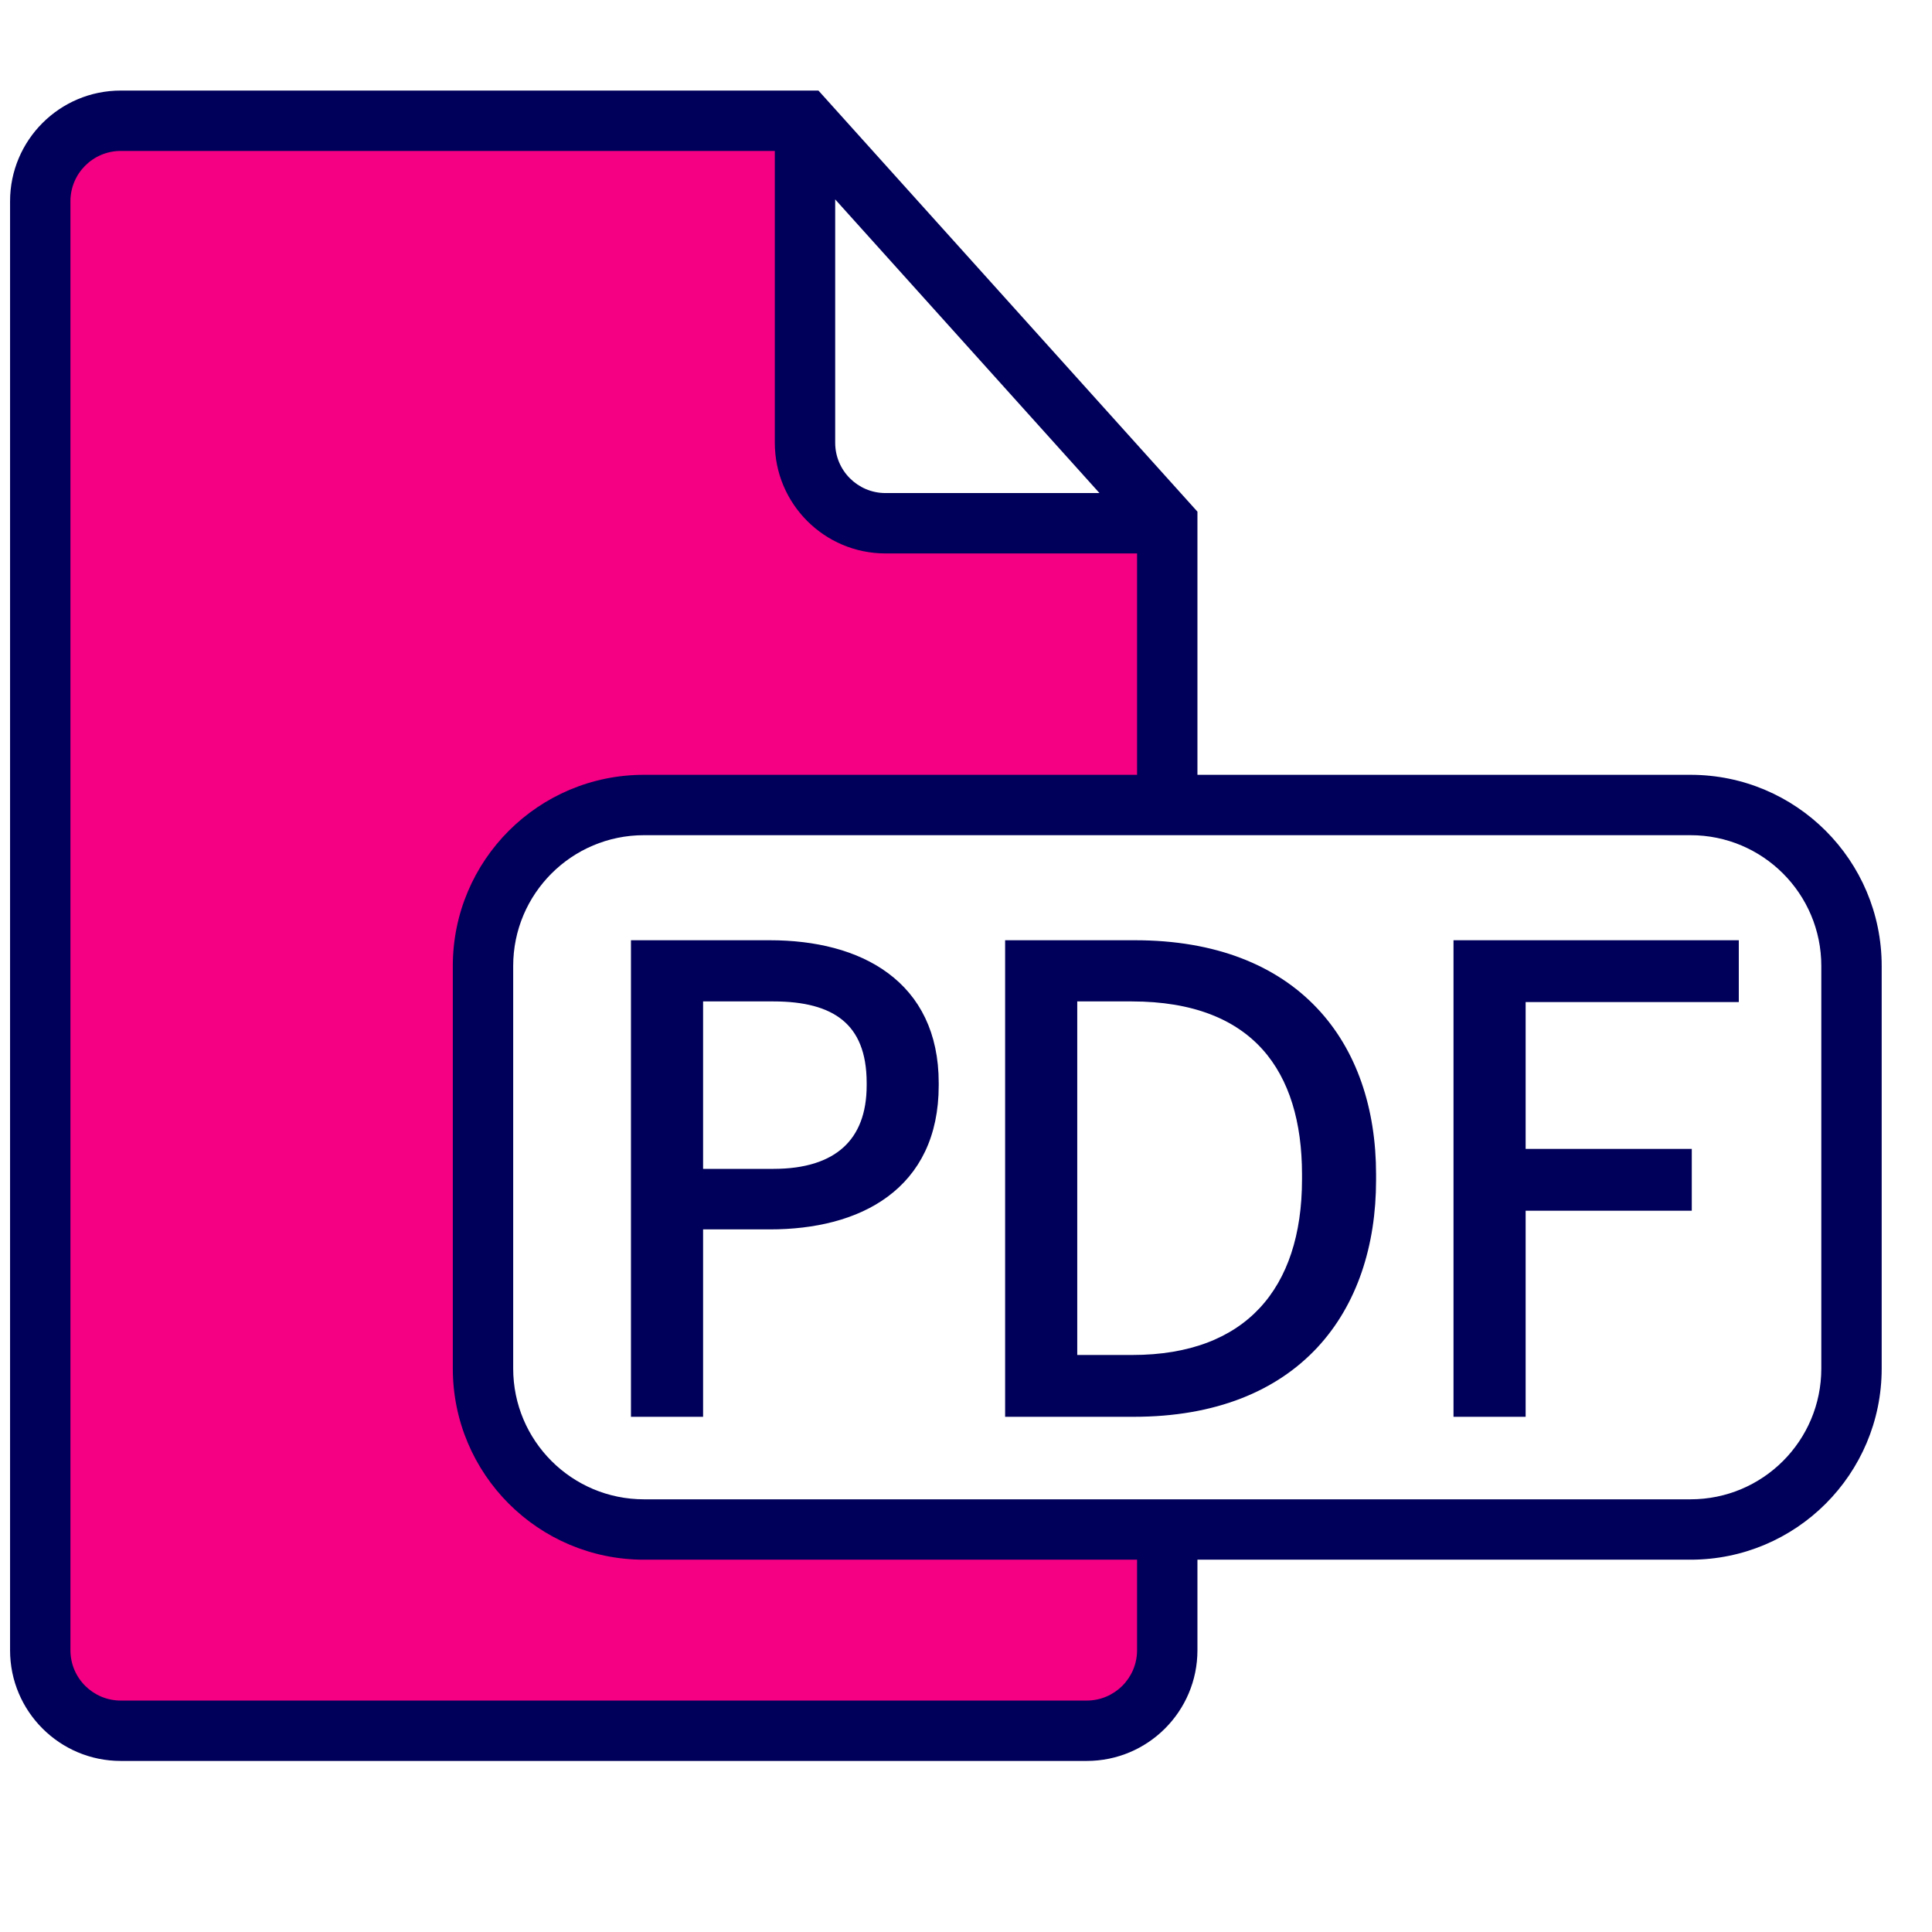
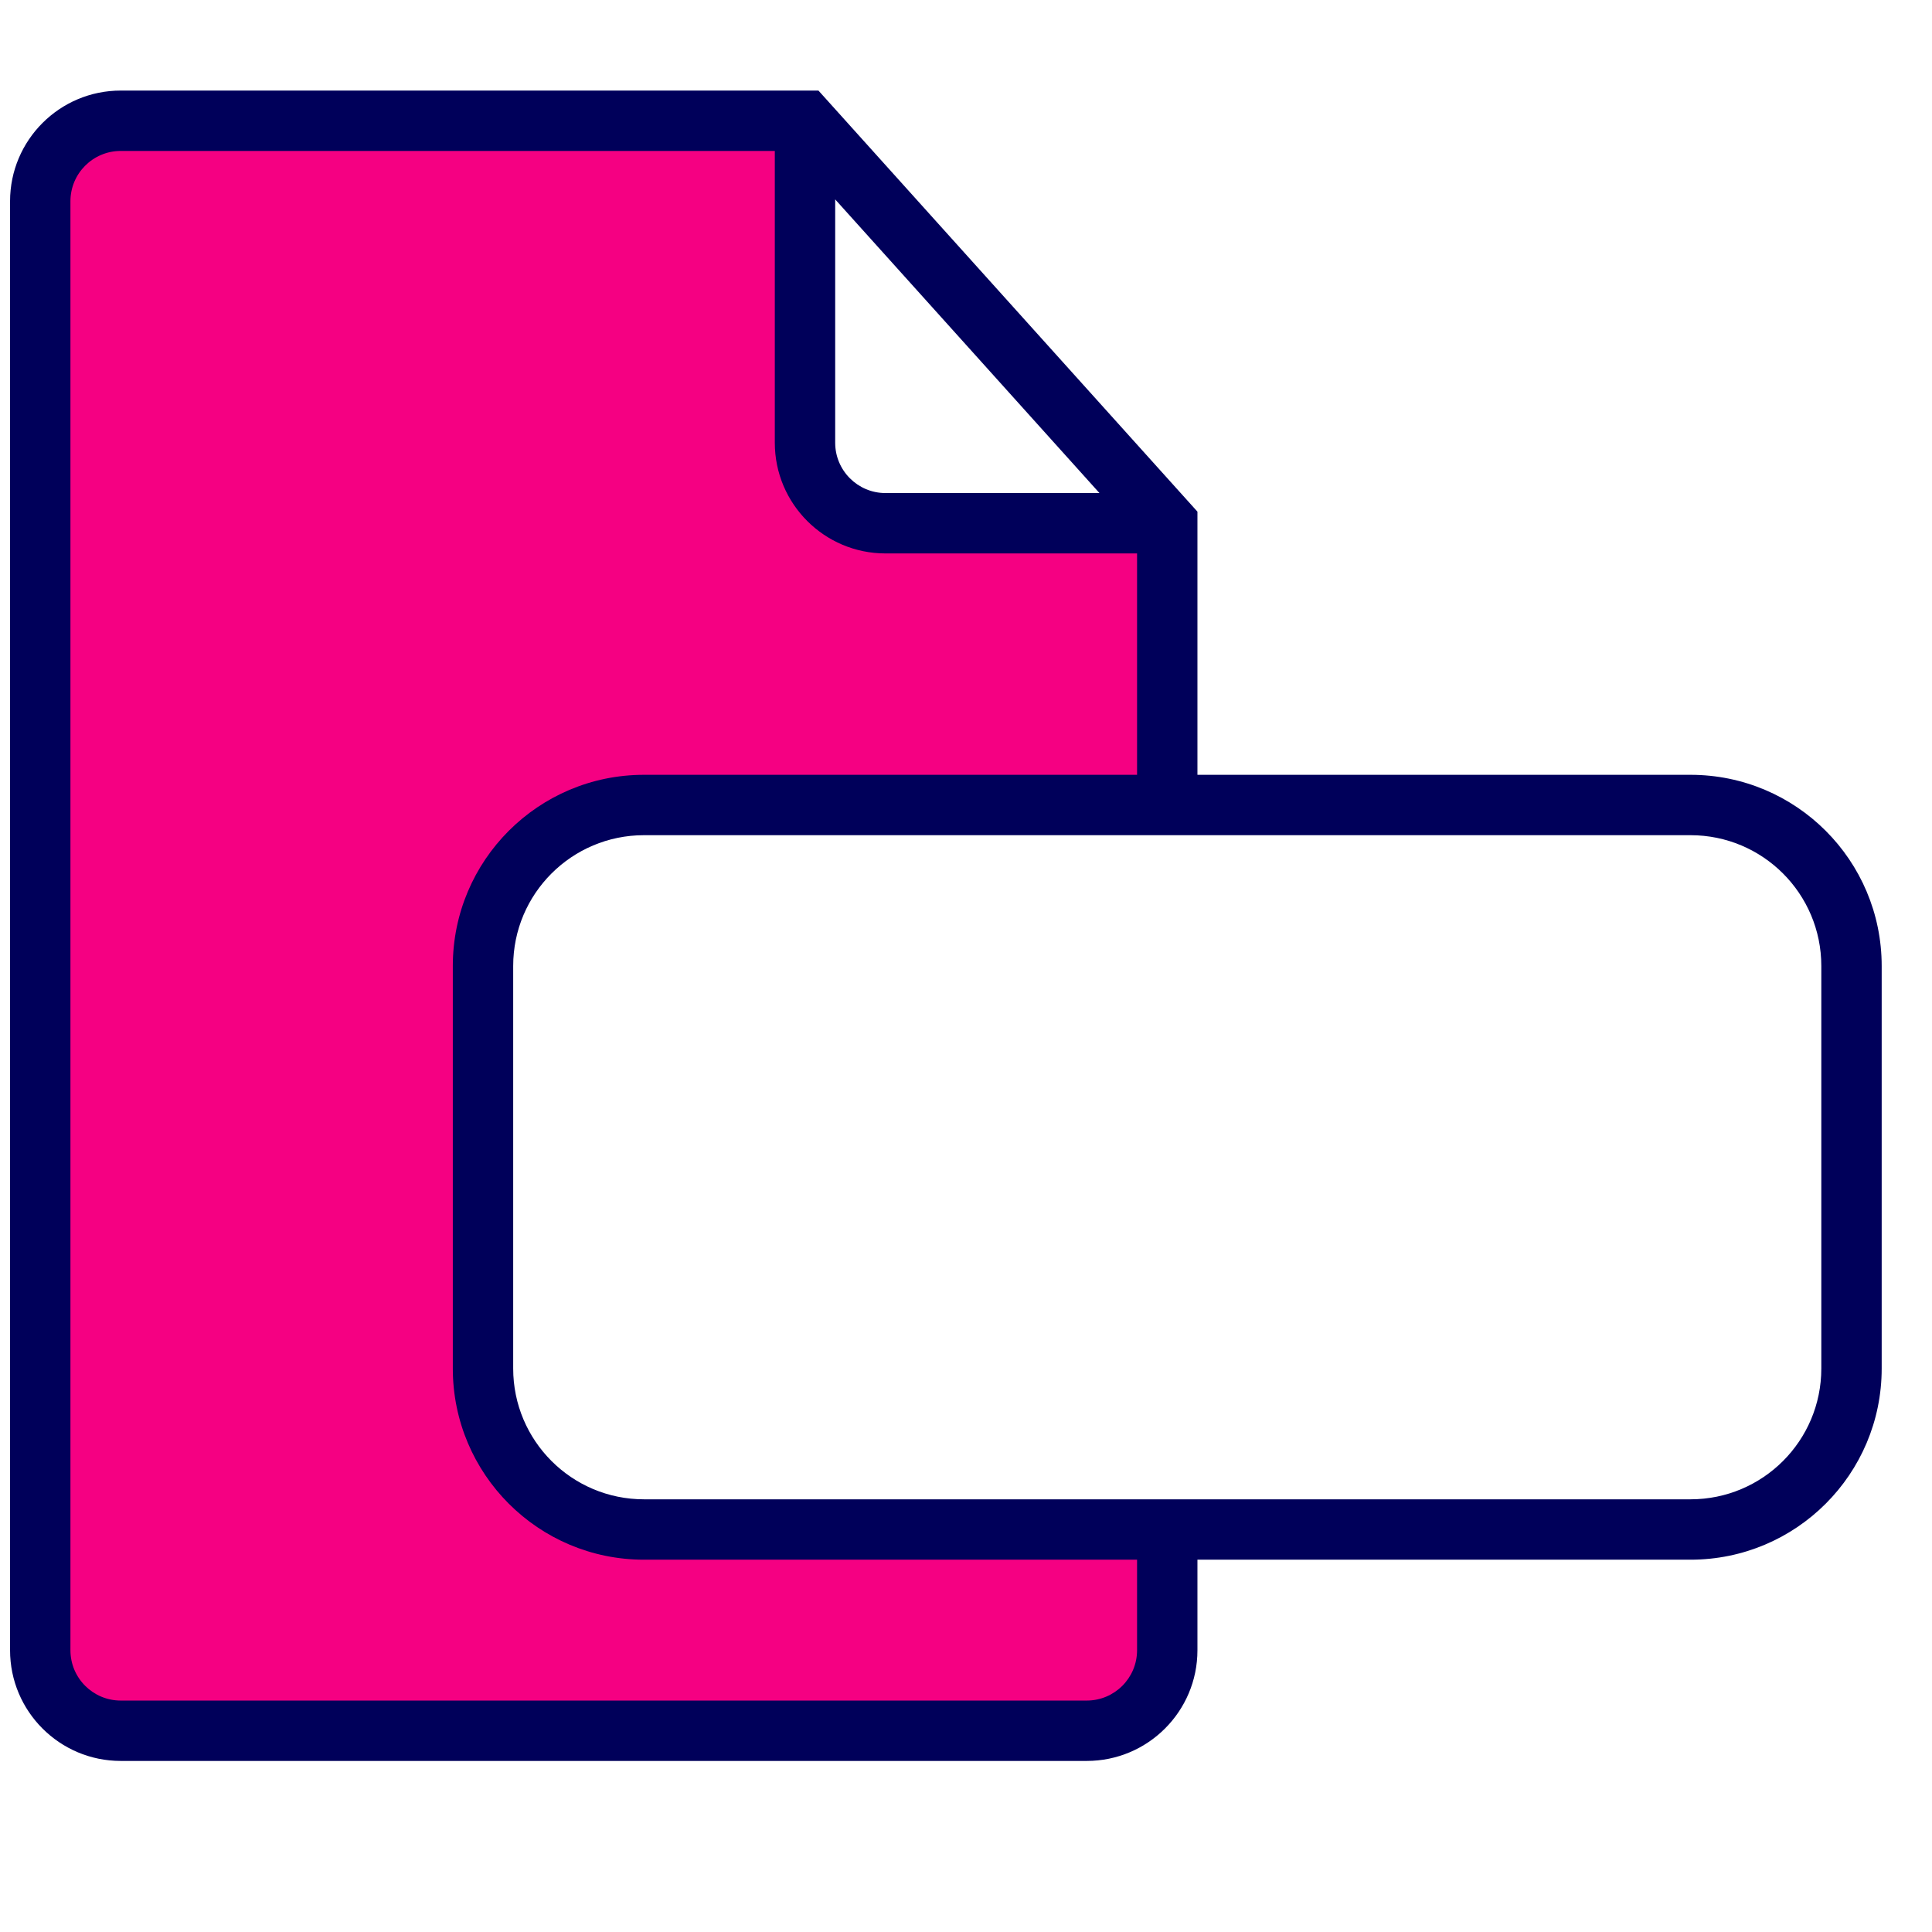
<svg xmlns="http://www.w3.org/2000/svg" width="24" height="24" viewBox="0 0 24 24" fill="none">
  <path fill-rule="evenodd" clip-rule="evenodd" d="M1.5 21.5C0.948 21.5 0.5 21.052 0.5 20.5V2.5C0.5 1.948 0.948 1.5 1.5 1.5H10V5.5C10 6.052 10.448 6.5 11 6.5H14.5V10H8C6.895 10 6 10.895 6 12V17C6 18.105 6.895 19 8 19H14.5V20.5C14.5 21.052 14.052 21.5 13.5 21.5H1.5Z" fill="#F50082" />
-   <path d="M7.888 17.5V17.55H7.938H8.633H8.684V17.5V15.222H9.562C10.112 15.222 10.624 15.103 10.999 14.824C11.377 14.544 11.611 14.106 11.611 13.484V13.452C11.611 12.842 11.379 12.408 11.002 12.129C10.628 11.851 10.116 11.73 9.562 11.73H7.938H7.888V11.78V17.5ZM12.536 17.5V17.55H12.586H14.082C15.093 17.55 15.835 17.232 16.325 16.708C16.813 16.185 17.044 15.461 17.044 14.66V14.588C17.044 13.783 16.809 13.067 16.32 12.553C15.831 12.038 15.092 11.73 14.098 11.73H12.586H12.536V11.78V17.5ZM18.106 17.5V17.55H18.156H18.852H18.902V17.5V14.99H20.916H20.966V14.94V14.372V14.322H20.916H18.902V12.398H21.5H21.55V12.348V11.78V11.73H21.5H18.156H18.106V11.78V17.5ZM8.684 14.57V12.39H9.61C9.992 12.39 10.293 12.465 10.497 12.632C10.699 12.797 10.816 13.058 10.816 13.452V13.484C10.816 13.842 10.709 14.111 10.51 14.291C10.31 14.472 10.01 14.57 9.61 14.57H8.684ZM13.332 16.882V12.39H14.058C14.836 12.39 15.375 12.619 15.72 13.002C16.066 13.387 16.224 13.935 16.224 14.588V14.652C16.224 15.344 16.042 15.9 15.685 16.283C15.329 16.665 14.792 16.882 14.066 16.882H13.332Z" fill="#00005A" stroke="#00005A" stroke-width="0.1" />
  <path fill-rule="evenodd" clip-rule="evenodd" d="M14.875 19.375V20.5C14.875 21.259 14.259 21.875 13.5 21.875H1.5C0.741 21.875 0.125 21.259 0.125 20.5V2.5C0.125 1.741 0.741 1.125 1.5 1.125H10.167L14.875 6.356V9.625H21C22.312 9.625 23.375 10.688 23.375 12V17C23.375 18.312 22.312 19.375 21 19.375H14.875ZM0.875 2.5C0.875 2.155 1.155 1.875 1.5 1.875H9.625V5.5C9.625 6.259 10.241 6.875 11 6.875H14.125V9.625H8C6.688 9.625 5.625 10.688 5.625 12V17C5.625 18.312 6.688 19.375 8 19.375H14.125V20.5C14.125 20.845 13.845 21.125 13.5 21.125H1.5C1.155 21.125 0.875 20.845 0.875 20.5V2.5ZM14.875 10.375V18.625H21C21.898 18.625 22.625 17.898 22.625 17V12C22.625 11.102 21.898 10.375 21 10.375H14.875ZM14.875 10.375V18.625H8C7.103 18.625 6.375 17.898 6.375 17V12C6.375 11.102 7.103 10.375 8 10.375H14.875ZM13.658 6.125L10.375 2.477V5.5C10.375 5.845 10.655 6.125 11 6.125H13.658Z" fill="#00005A" />
</svg>